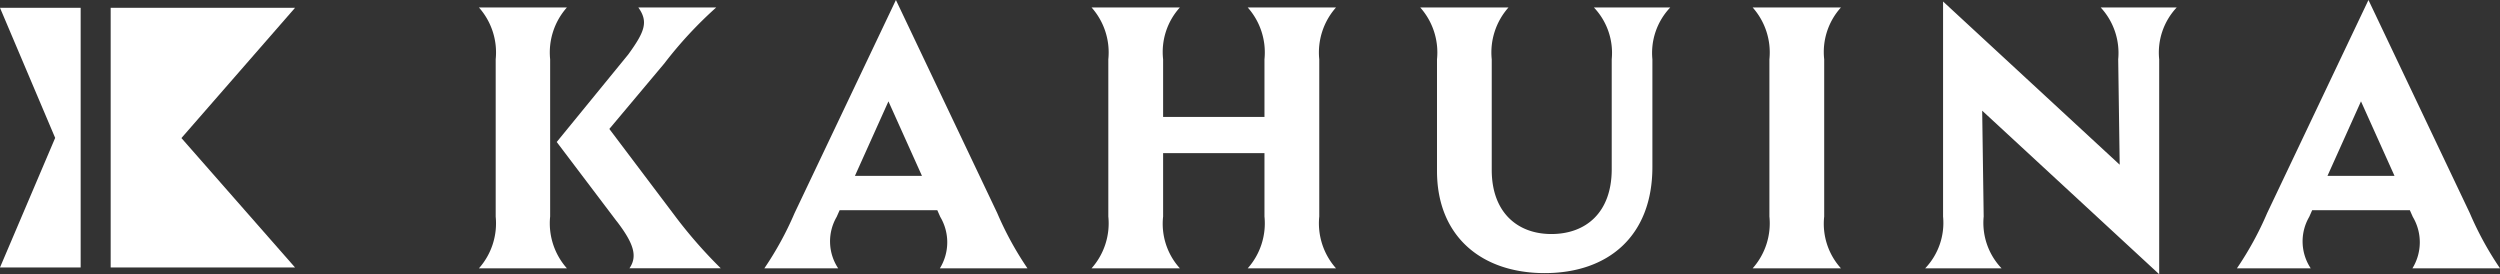
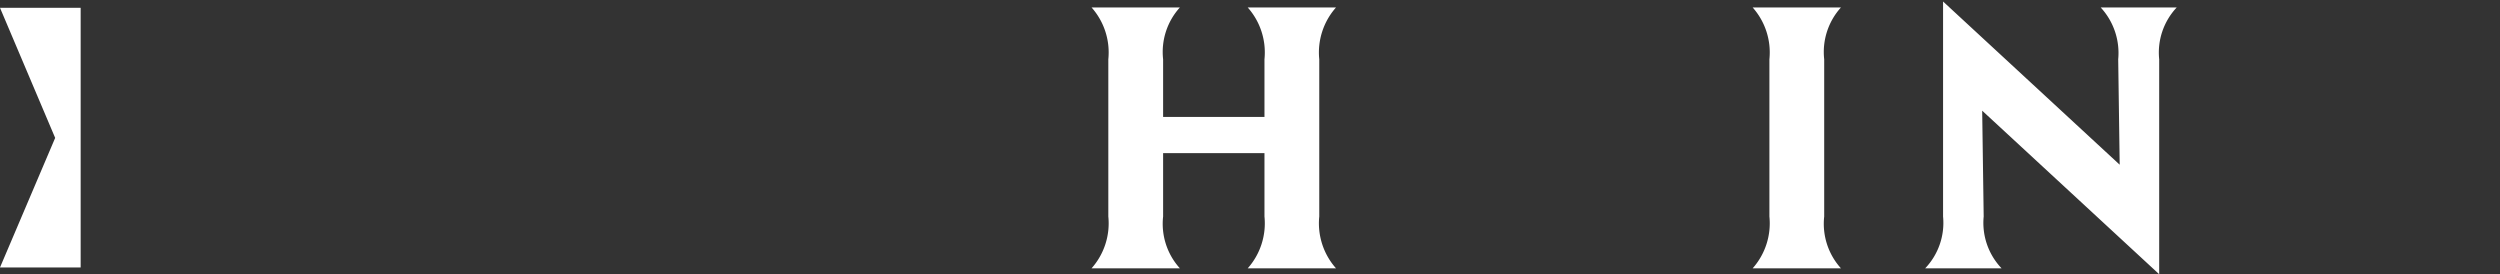
<svg xmlns="http://www.w3.org/2000/svg" width="178.998" height="19.638" viewBox="0 0 178.998 19.638">
  <rect x="0" y="0" width="178.998" height="19.638" fill="#333333" stroke="none" />
  <defs>
    <style>
      .cls-1 {
        fill: #fff;
      }

      .cls-2 {
        clip-path: url(#clip-path);
      }
    </style>
    <clipPath id="clip-path">
      <rect id="Rectangle_147837" data-name="Rectangle 147837" class="cls-1" width="178.998" height="19.638" />
    </clipPath>
  </defs>
  <g id="Group_824" data-name="Group 824" transform="translate(0 0)">
    <g id="Group_823" data-name="Group 823" class="cls-2" transform="translate(0 0)">
-       <path id="Path_2824" data-name="Path 2824" class="cls-1" d="M56.463,15.828V4.569A4.848,4.848,0,0,0,55.262.86h6.3a4.848,4.848,0,0,0-1.2,3.709v11.26a4.846,4.846,0,0,0,1.2,3.709h-6.3a4.846,4.846,0,0,0,1.2-3.709m8.671.347-4.3-5.683,5.123-6.27c1.2-1.654,1.441-2.347.72-3.362h5.576a29.167,29.167,0,0,0-3.709,4L64.6,9.558l4.829,6.4a33.7,33.7,0,0,0,3.148,3.575H66.041c.587-.854.32-1.761-.907-3.362" transform="translate(-20.972 -0.326)" />
-       <path id="Path_2825" data-name="Path 2825" class="cls-1" d="M93.483,19.21H88.2a23.3,23.3,0,0,0,2.161-3.949L97.619,0l7.257,15.261a23.289,23.289,0,0,0,2.161,3.949h-6.27a3.555,3.555,0,0,0,.027-3.682l-.213-.48H93.59l-.213.48a3.485,3.485,0,0,0,.107,3.682m6-6.617-2.4-5.336-2.4,5.336Z" transform="translate(-33.472 0)" />
      <path id="Path_2826" data-name="Path 2826" class="cls-1" d="M127.155,15.828V4.569a4.846,4.846,0,0,0-1.2-3.709h6.323a4.746,4.746,0,0,0-1.2,3.709V8.7h7.257V4.569a4.846,4.846,0,0,0-1.2-3.709h6.323a4.849,4.849,0,0,0-1.2,3.709v11.26a4.849,4.849,0,0,0,1.2,3.709h-6.323a4.846,4.846,0,0,0,1.2-3.709V11.292h-7.257v4.536a4.746,4.746,0,0,0,1.2,3.709h-6.323a4.846,4.846,0,0,0,1.2-3.709" transform="translate(-47.8 -0.326)" />
-       <path id="Path_2827" data-name="Path 2827" class="cls-1" d="M165.081,12.573v-8A4.846,4.846,0,0,0,163.88.86H170.2A4.846,4.846,0,0,0,169,4.569v7.924c0,3.041,1.841,4.589,4.269,4.589,2.455,0,4.322-1.521,4.322-4.643V4.569A4.721,4.721,0,0,0,176.314.86h5.469a4.719,4.719,0,0,0-1.28,3.709V12.28c0,4.962-3.176,7.6-7.711,7.6-4.563,0-7.711-2.668-7.711-7.31" transform="translate(-62.193 -0.326)" />
      <path id="Path_2828" data-name="Path 2828" class="cls-1" d="M203.437,15.828V4.569a4.848,4.848,0,0,0-1.2-3.709h6.323a4.748,4.748,0,0,0-1.2,3.709v11.26a4.748,4.748,0,0,0,1.2,3.709h-6.323a4.848,4.848,0,0,0,1.2-3.709" transform="translate(-76.749 -0.326)" />
      <path id="Path_2829" data-name="Path 2829" class="cls-1" d="M238.9,19.7,226.227,7.99l.107,7.578a4.719,4.719,0,0,0,1.281,3.709h-5.47a4.719,4.719,0,0,0,1.281-3.709V.172l12.646,11.686-.106-7.551A4.8,4.8,0,0,0,234.712.6h5.443A4.707,4.707,0,0,0,238.9,4.308Z" transform="translate(-84.304 -0.065)" />
-       <path id="Path_2830" data-name="Path 2830" class="cls-1" d="M263.4,19.21h-5.282a23.3,23.3,0,0,0,2.161-3.949L267.535,0l7.257,15.261a23.286,23.286,0,0,0,2.161,3.949h-6.27a3.555,3.555,0,0,0,.027-3.682l-.213-.48h-6.991l-.213.48a3.485,3.485,0,0,0,.107,3.682m6-6.617L267,7.257l-2.4,5.336Z" transform="translate(-97.955 0)" />
-       <path id="Path_2831" data-name="Path 2831" class="cls-1" d="M12.771.9V19.491h13.2l-8.134-9.265L25.972.9Z" transform="translate(-4.847 -0.341)" />
      <path id="Path_2832" data-name="Path 2832" class="cls-1" d="M5.775,19.491V.9H0L3.95,10.215,0,19.491Z" transform="translate(0 -0.341)" />
    </g>
  </g>
</svg>